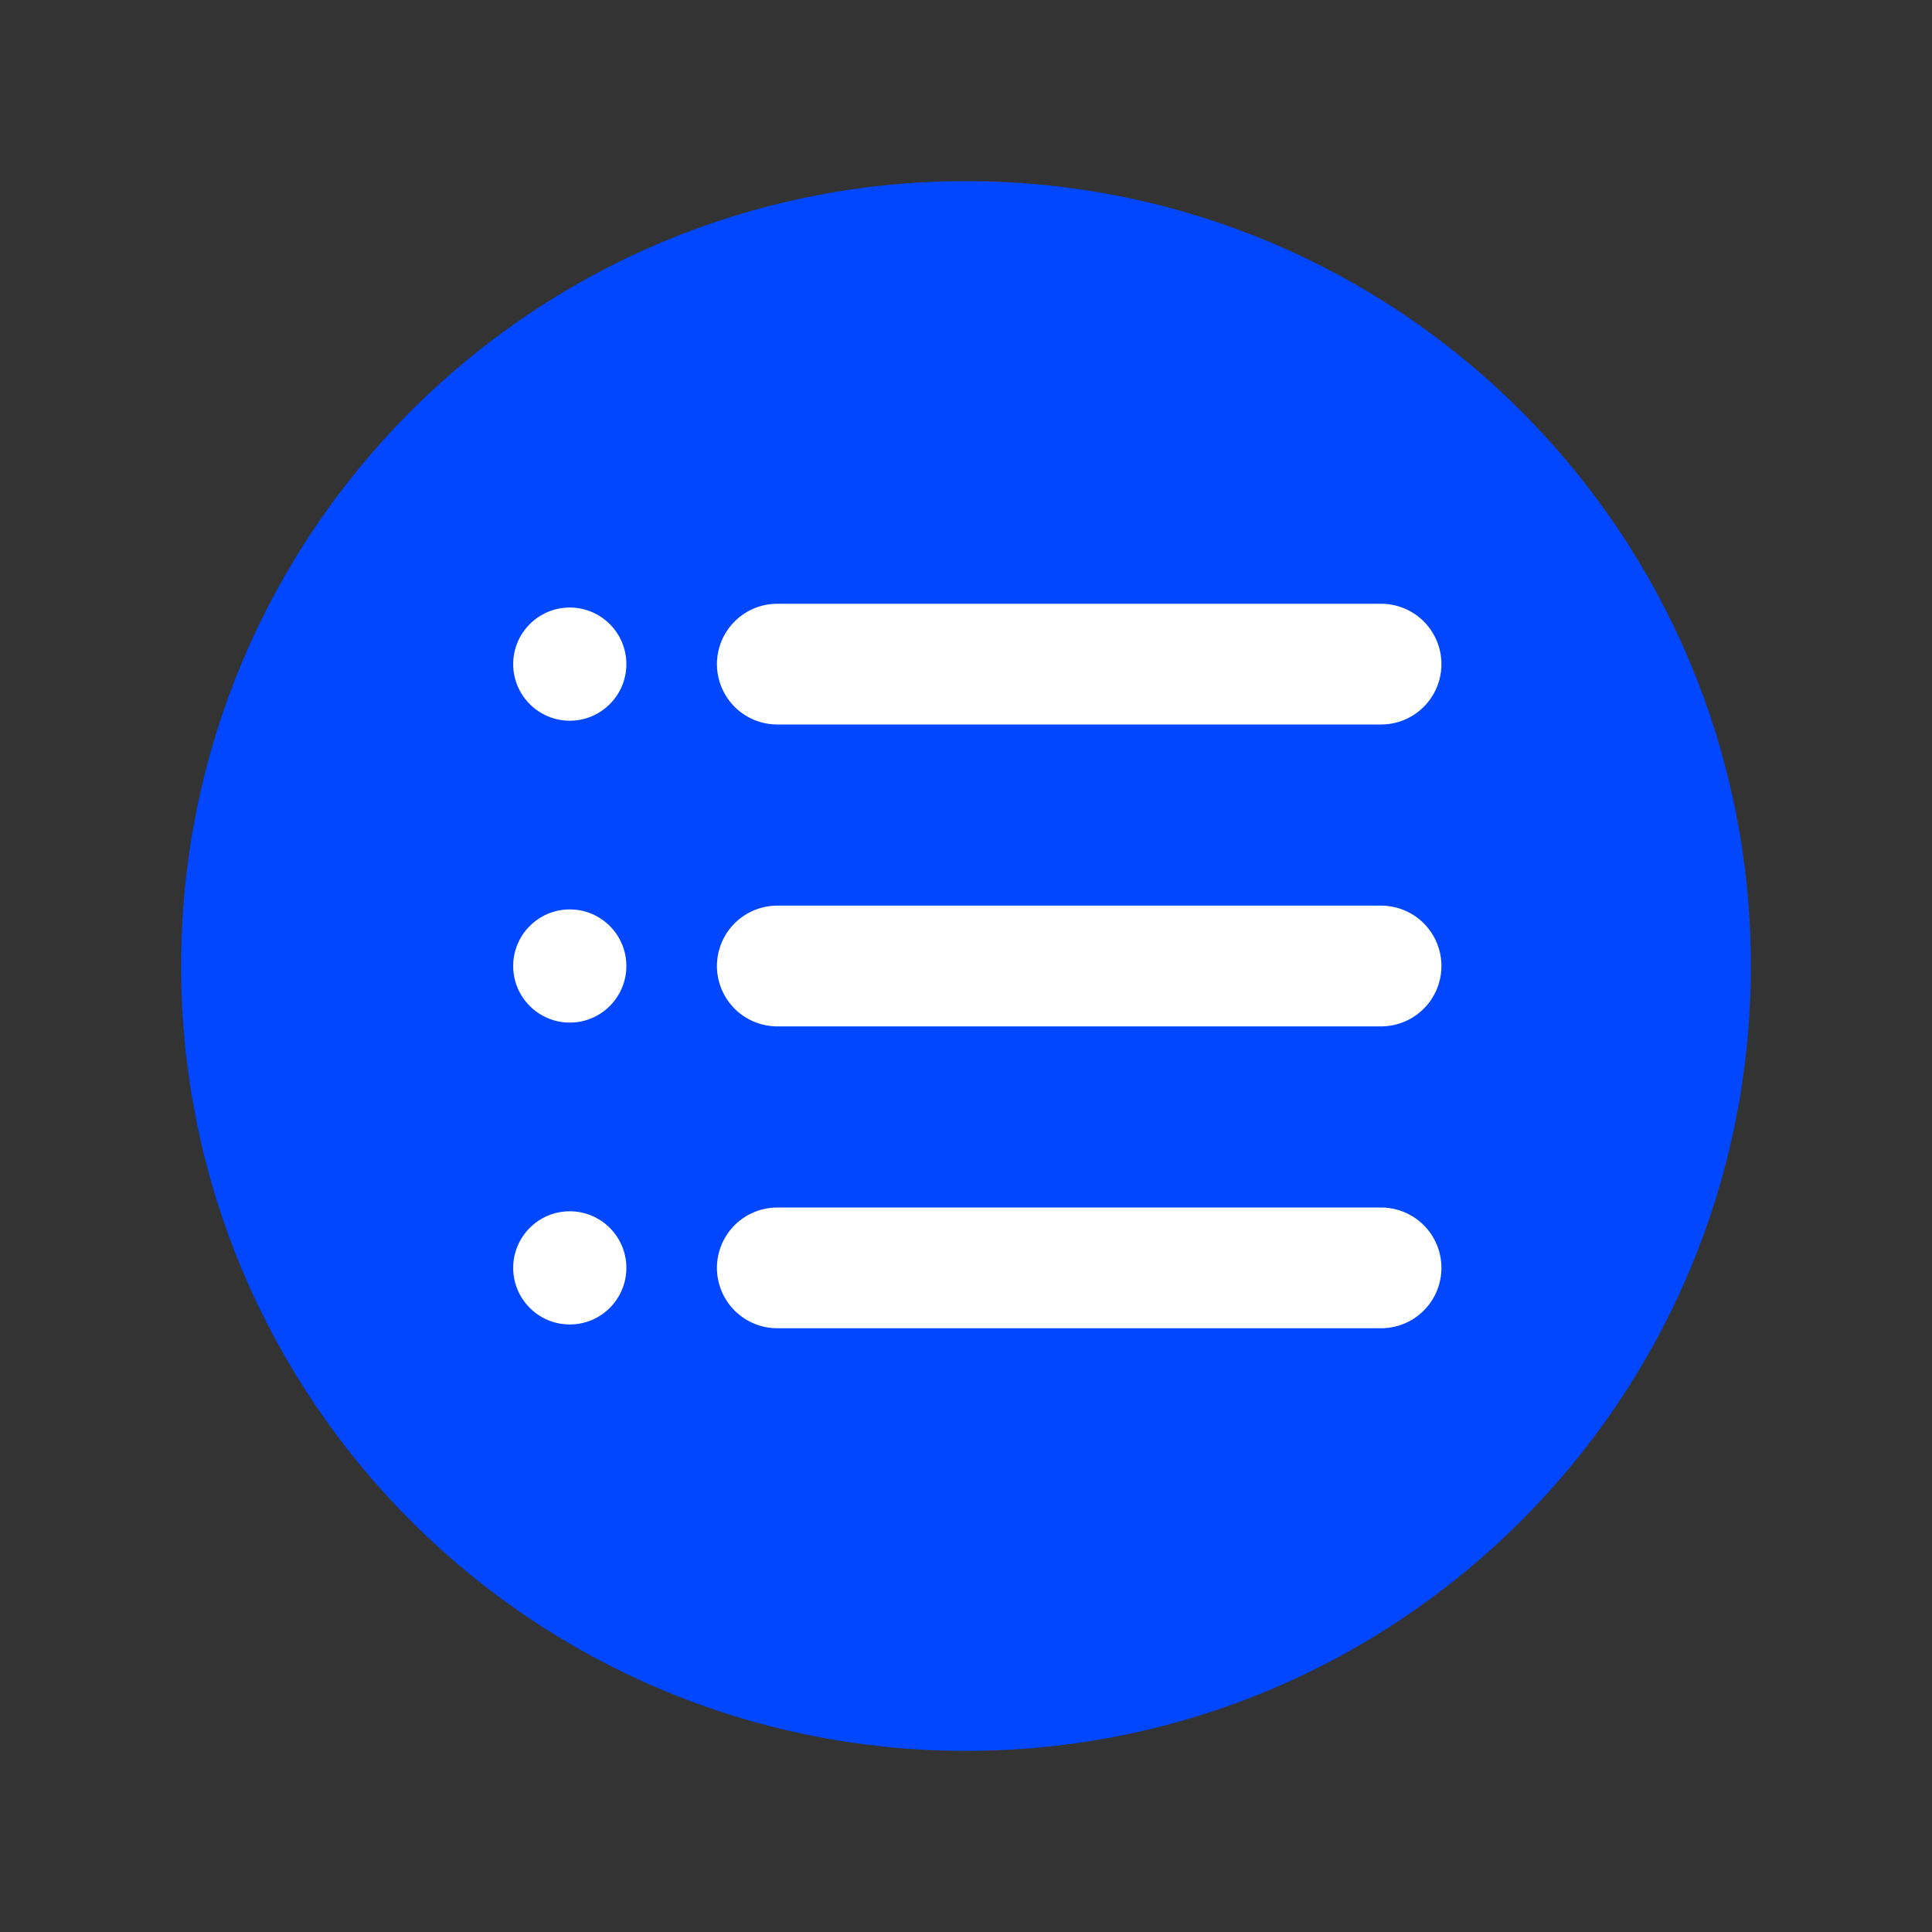
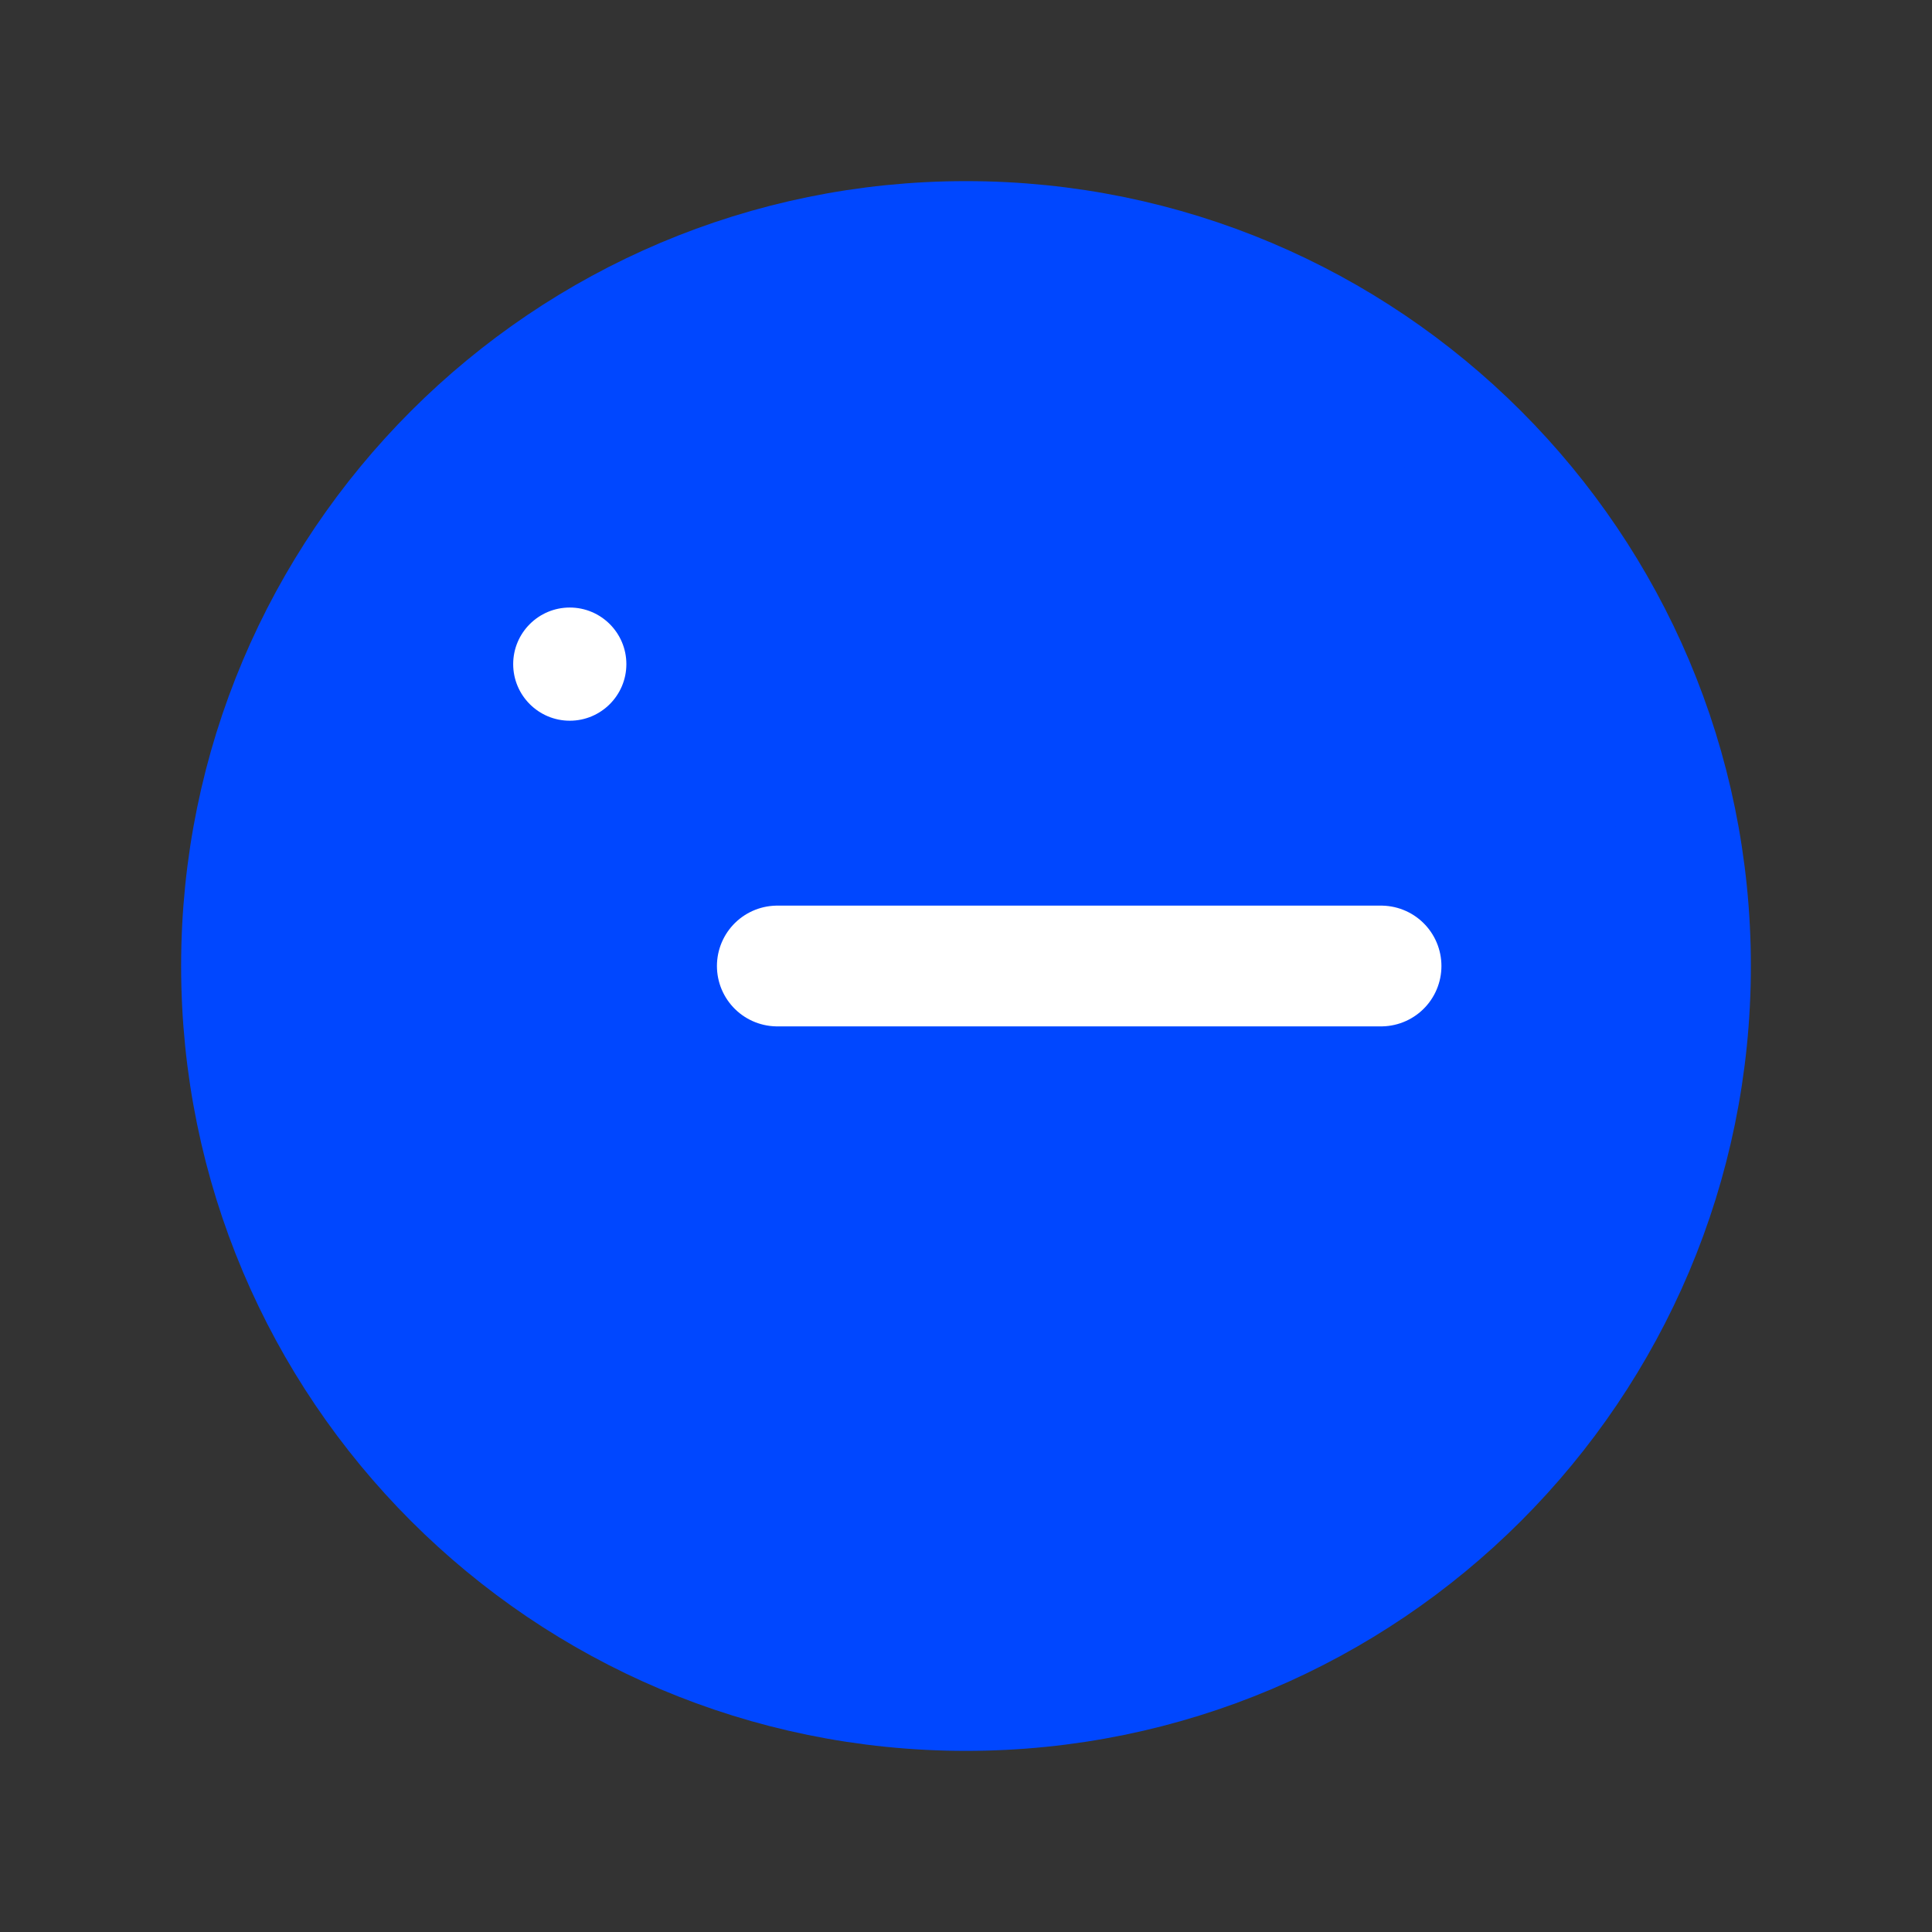
<svg xmlns="http://www.w3.org/2000/svg" width="24" height="24" viewBox="0 0 24 24" fill="none">
  <rect x="0" y="0" width="24" height="24" fill="#333333" stroke="none" />
  <path d="M12 21C16.971 21 21 16.971 21 12C21 7.029 16.971 3 12 3C7.029 3 3 7.029 3 12C3 16.971 7.029 21 12 21Z" fill="#0047FF" stroke="#0047FF" stroke-width="1.5" stroke-miterlimit="10" />
-   <path d="M9.656 8.25H17.156" stroke="white" stroke-width="1.5" stroke-linecap="round" stroke-linejoin="round" />
  <path d="M9.656 12H17.156" stroke="white" stroke-width="1.5" stroke-linecap="round" stroke-linejoin="round" />
-   <path d="M9.656 15.75H17.156" stroke="white" stroke-width="1.5" stroke-linecap="round" stroke-linejoin="round" />
  <path d="M7.078 8.953C7.466 8.953 7.781 8.638 7.781 8.25C7.781 7.862 7.466 7.547 7.078 7.547C6.69 7.547 6.375 7.862 6.375 8.25C6.375 8.638 6.69 8.953 7.078 8.953Z" fill="white" />
-   <path d="M7.078 12.703C7.466 12.703 7.781 12.388 7.781 12C7.781 11.612 7.466 11.297 7.078 11.297C6.69 11.297 6.375 11.612 6.375 12C6.375 12.388 6.69 12.703 7.078 12.703Z" fill="white" />
-   <path d="M7.078 16.453C7.466 16.453 7.781 16.138 7.781 15.75C7.781 15.362 7.466 15.047 7.078 15.047C6.69 15.047 6.375 15.362 6.375 15.75C6.375 16.138 6.69 16.453 7.078 16.453Z" fill="white" />
</svg>